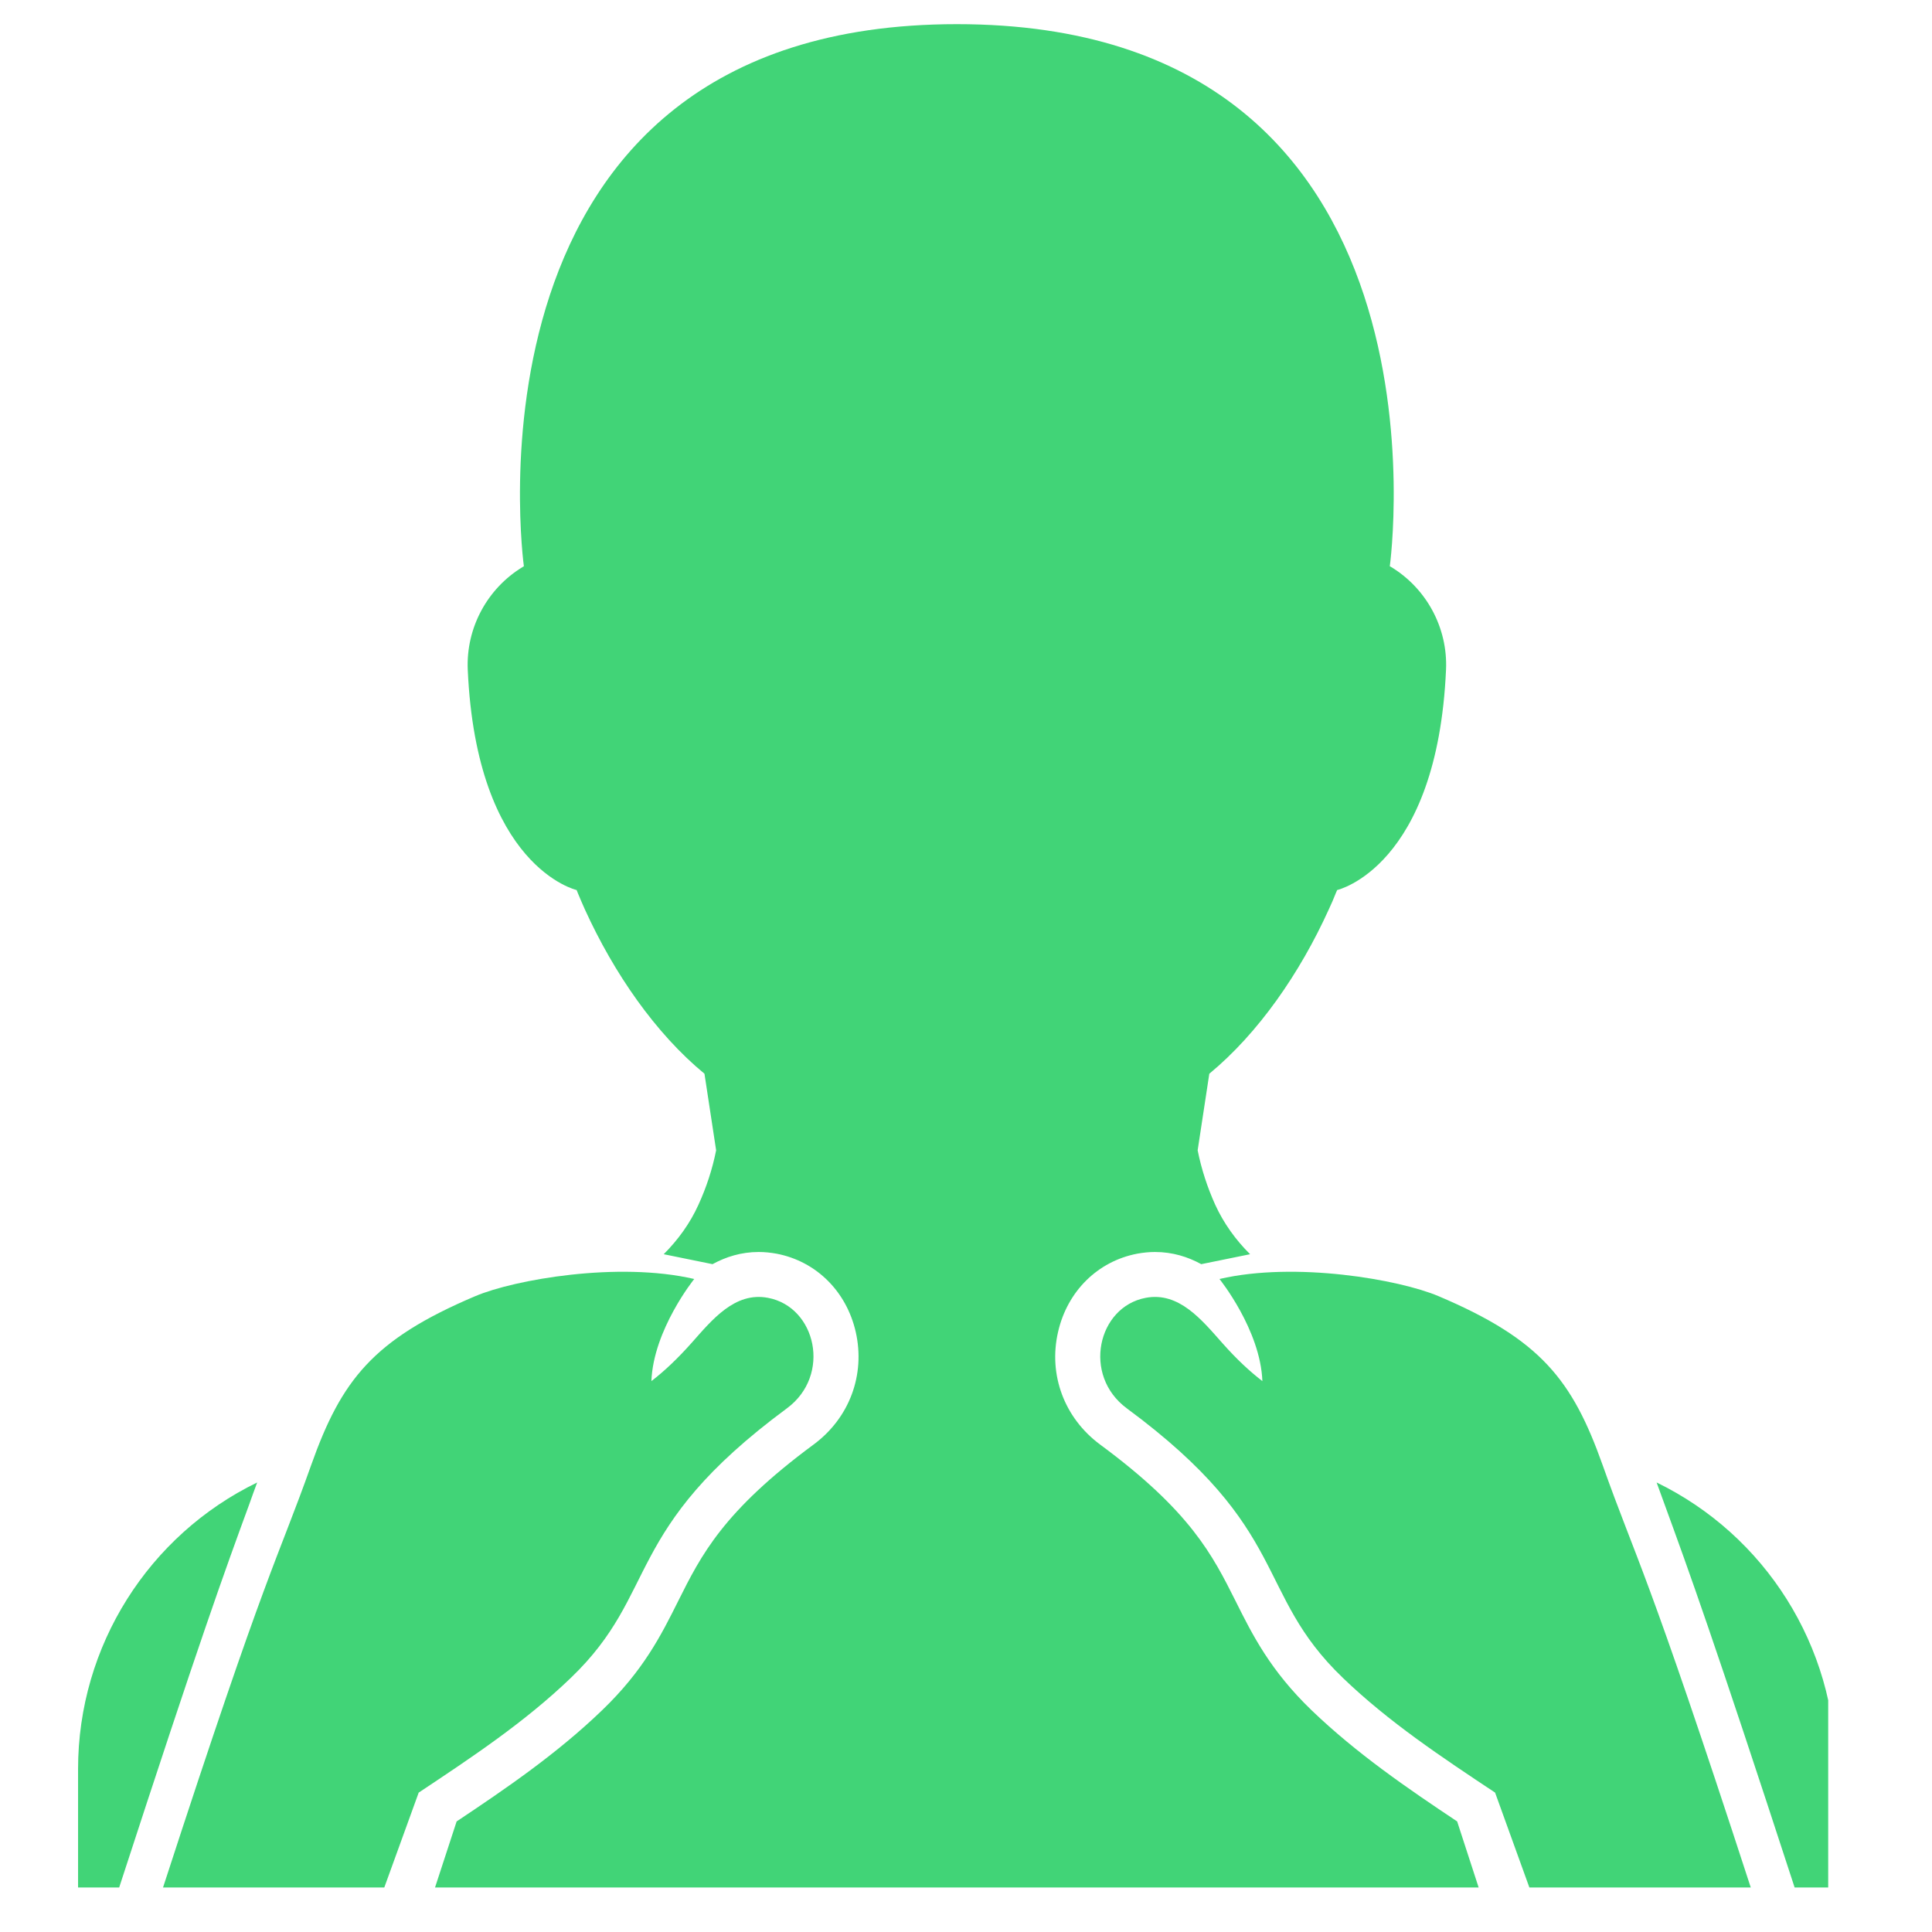
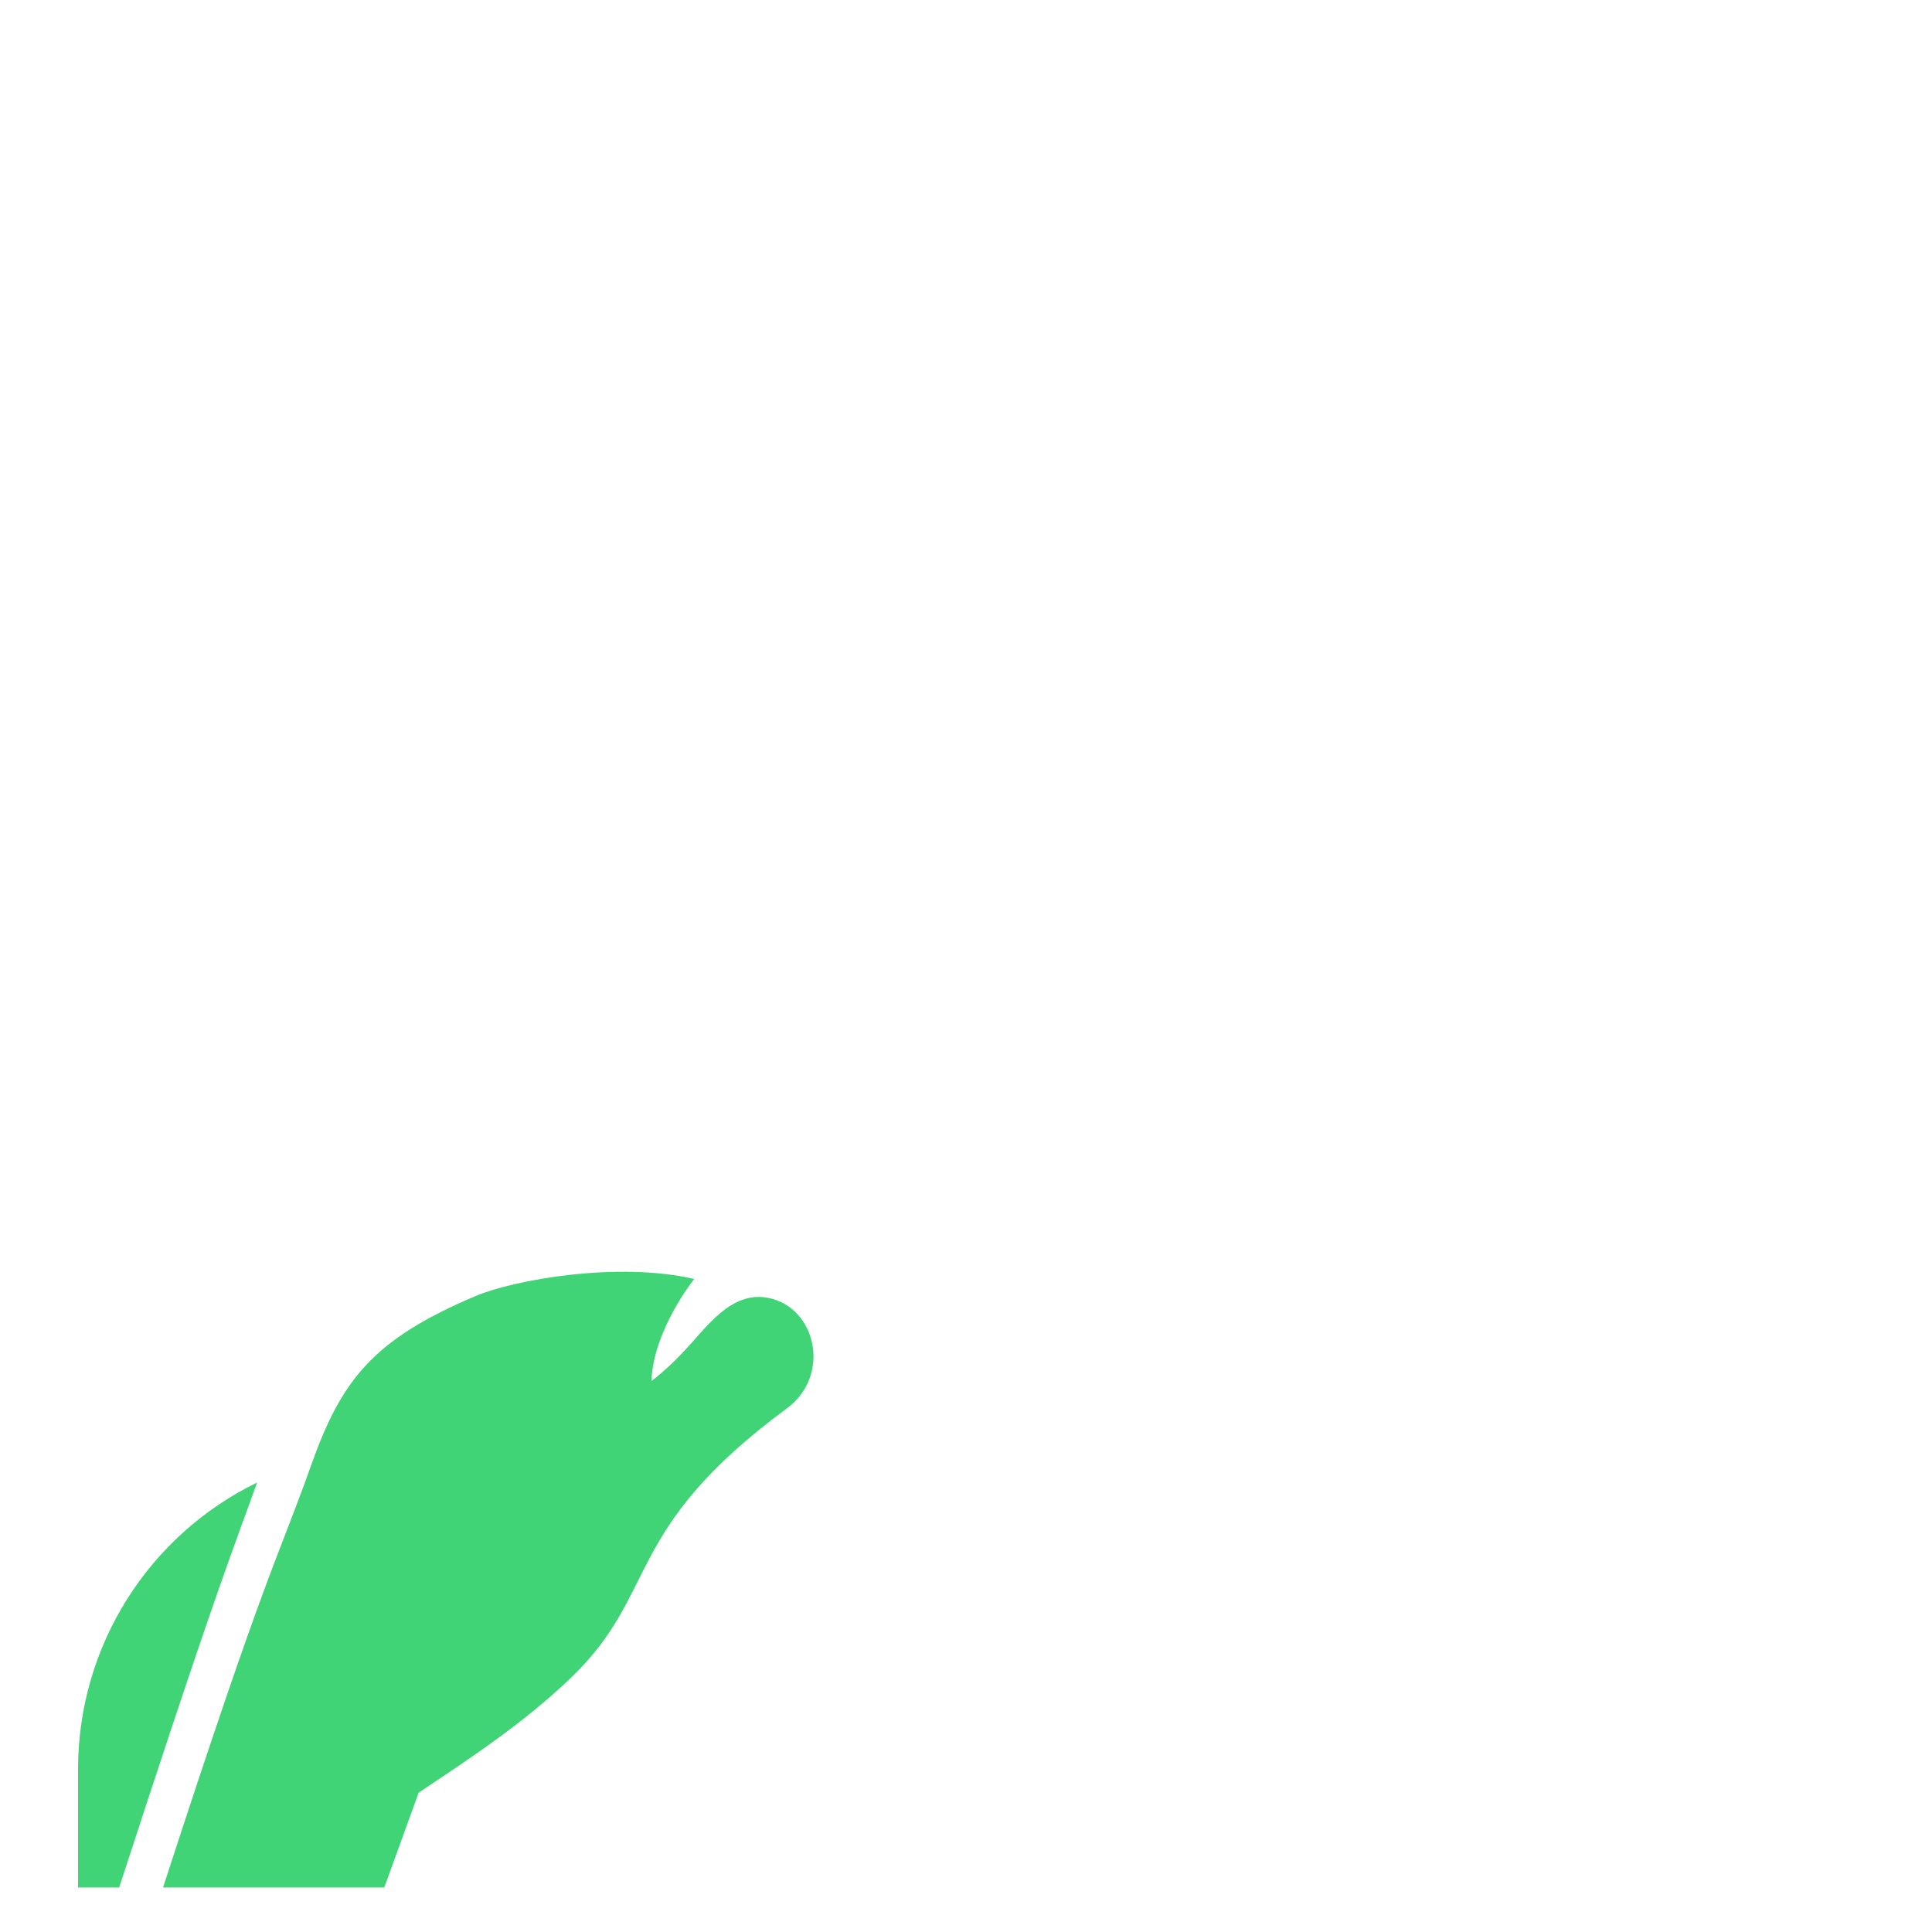
<svg xmlns="http://www.w3.org/2000/svg" width="95" zoomAndPan="magnify" viewBox="0 0 71.25 71.25" height="95" preserveAspectRatio="xMidYMid meet" version="1.0">
  <defs>
    <clipPath id="2d84932463">
      <path d="M 6 46 L 30 46 L 30 69.809 L 6 69.809 Z M 6 46 " clip-rule="nonzero" />
    </clipPath>
    <clipPath id="6c1e16c594">
      <path d="M 2.852 54 L 10 54 L 10 69.809 L 2.852 69.809 Z M 2.852 54 " clip-rule="nonzero" />
    </clipPath>
    <clipPath id="d1ff7c9cf7">
-       <path d="M 40 46 L 65 46 L 65 69.809 L 40 69.809 Z M 40 46 " clip-rule="nonzero" />
-     </clipPath>
+       </clipPath>
    <clipPath id="571caadf1a">
      <path d="M 61 54 L 67.422 54 L 67.422 69.809 L 61 69.809 Z M 61 54 " clip-rule="nonzero" />
    </clipPath>
    <clipPath id="aa35ac27cc">
-       <path d="M 16 0.785 L 55 0.785 L 55 69.809 L 16 69.809 Z M 16 0.785 " clip-rule="nonzero" />
-     </clipPath>
+       </clipPath>
  </defs>
  <g clip-path="url(#2d84932463)">
    <path fill="#41d477" d="M 29.02 51.938 C 30.672 50.719 30.098 48.199 28.324 47.863 C 27.098 47.629 26.258 48.676 25.496 49.535 C 24.969 50.125 24.504 50.562 24.023 50.934 C 24.094 49.039 25.602 47.168 25.602 47.168 C 22.801 46.516 18.973 47.188 17.527 47.801 C 13.758 49.398 12.59 50.895 11.477 54.027 C 10.199 57.625 9.898 57.66 6.012 69.609 L 14.172 69.609 L 15.441 66.109 C 17.398 64.809 19.363 63.504 21.055 61.875 C 24.348 58.715 22.922 56.441 29.02 51.938 " fill-opacity="1" fill-rule="nonzero" />
  </g>
  <g clip-path="url(#6c1e16c594)">
    <path fill="#41d477" d="M 9.484 54.672 C 5.492 56.613 2.879 60.691 2.879 65.242 L 2.879 69.609 L 4.395 69.609 C 7.375 60.453 8.293 57.926 9.188 55.488 C 9.281 55.219 9.383 54.949 9.484 54.672 " fill-opacity="1" fill-rule="nonzero" />
  </g>
  <g clip-path="url(#d1ff7c9cf7)">
-     <path fill="#41d477" d="M 53.051 47.801 C 51.605 47.188 47.777 46.516 44.973 47.168 C 44.973 47.168 46.484 49.039 46.555 50.934 C 46.074 50.562 45.605 50.125 45.082 49.535 C 44.32 48.676 43.477 47.629 42.25 47.863 C 40.477 48.199 39.906 50.719 41.555 51.938 C 47.656 56.441 46.23 58.715 49.52 61.875 C 51.211 63.504 53.18 64.809 55.137 66.109 L 56.402 69.609 L 64.566 69.609 C 60.676 57.66 60.379 57.625 59.102 54.027 C 57.988 50.895 56.82 49.398 53.051 47.801 " fill-opacity="1" fill-rule="nonzero" />
-   </g>
+     </g>
  <g clip-path="url(#571caadf1a)">
-     <path fill="#41d477" d="M 61.094 54.672 C 61.195 54.949 61.293 55.219 61.391 55.488 C 62.281 57.926 63.199 60.453 66.184 69.609 L 67.699 69.609 L 67.699 65.242 C 67.699 60.691 65.086 56.613 61.094 54.672 " fill-opacity="1" fill-rule="nonzero" />
-   </g>
+     </g>
  <g clip-path="url(#aa35ac27cc)">
-     <path fill="#41d477" d="M 48.371 63.074 C 46.852 61.609 46.199 60.312 45.57 59.051 C 44.715 57.348 43.91 55.738 40.57 53.273 C 39.254 52.297 38.656 50.707 39.02 49.121 C 39.363 47.617 40.484 46.512 41.941 46.234 C 42.156 46.195 42.379 46.172 42.594 46.172 C 43.246 46.172 43.809 46.352 44.301 46.621 L 46.102 46.254 C 45.57 45.727 45.129 45.113 44.816 44.43 C 44.531 43.797 44.309 43.129 44.168 42.422 L 44.598 39.598 C 46.402 38.109 47.938 35.891 49.004 33.539 C 49.098 33.34 49.184 33.141 49.262 32.941 C 49.277 32.902 49.297 32.863 49.312 32.824 C 49.312 32.824 53.004 31.988 53.328 24.695 C 53.395 23.16 52.613 21.703 51.297 20.906 L 51.254 20.883 C 51.254 20.883 54.031 0.891 35.289 0.891 C 16.547 0.891 19.32 20.883 19.32 20.883 L 19.281 20.906 C 17.965 21.703 17.184 23.16 17.25 24.695 C 17.574 31.988 21.266 32.824 21.266 32.824 C 21.281 32.863 21.297 32.902 21.312 32.941 C 21.395 33.141 21.48 33.34 21.57 33.539 C 22.641 35.891 24.172 38.109 25.98 39.598 L 26.41 42.422 C 26.27 43.129 26.047 43.797 25.758 44.43 C 25.449 45.113 25.004 45.727 24.477 46.254 L 26.277 46.621 C 26.77 46.352 27.332 46.172 27.98 46.172 C 28.199 46.172 28.418 46.195 28.637 46.234 C 30.094 46.512 31.215 47.617 31.559 49.121 C 31.918 50.707 31.324 52.297 30.004 53.273 C 26.668 55.738 25.859 57.348 25.008 59.051 C 24.379 60.312 23.727 61.609 22.203 63.074 C 20.547 64.668 18.676 65.949 16.84 67.172 L 16.043 69.609 L 54.531 69.609 L 53.738 67.172 C 51.902 65.949 50.031 64.668 48.371 63.074 " fill-opacity="1" fill-rule="nonzero" />
-   </g>
+     </g>
</svg>